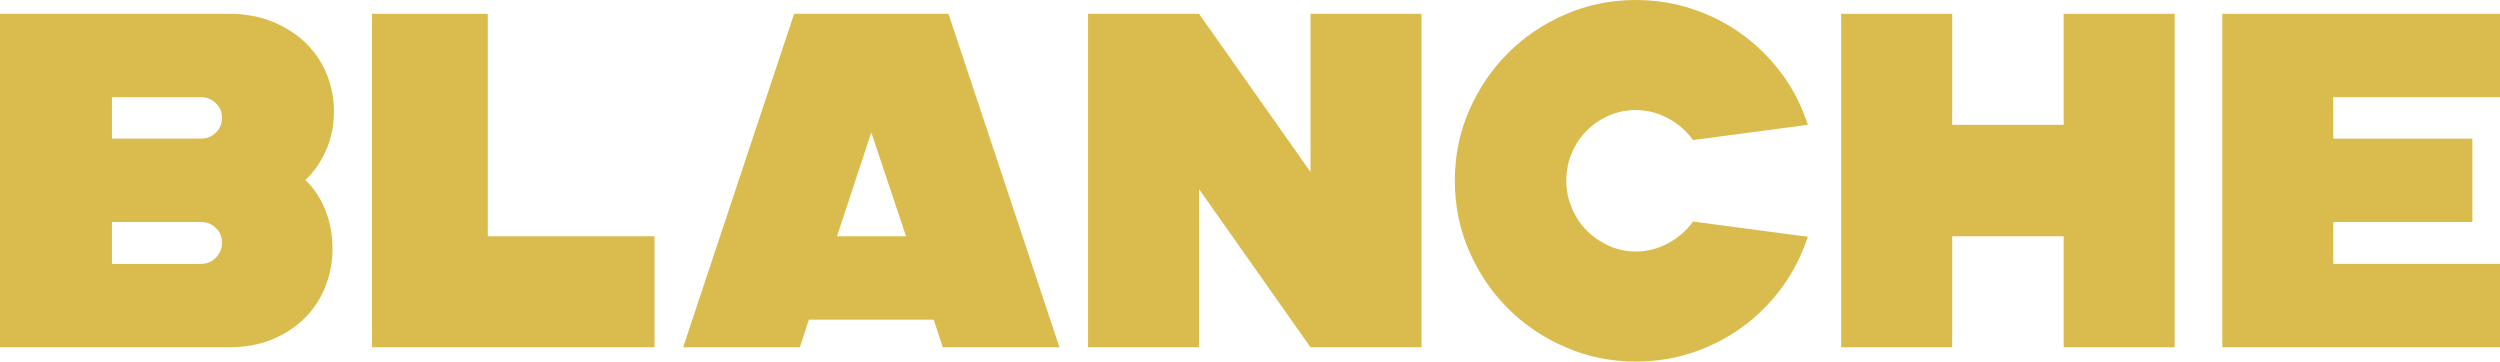
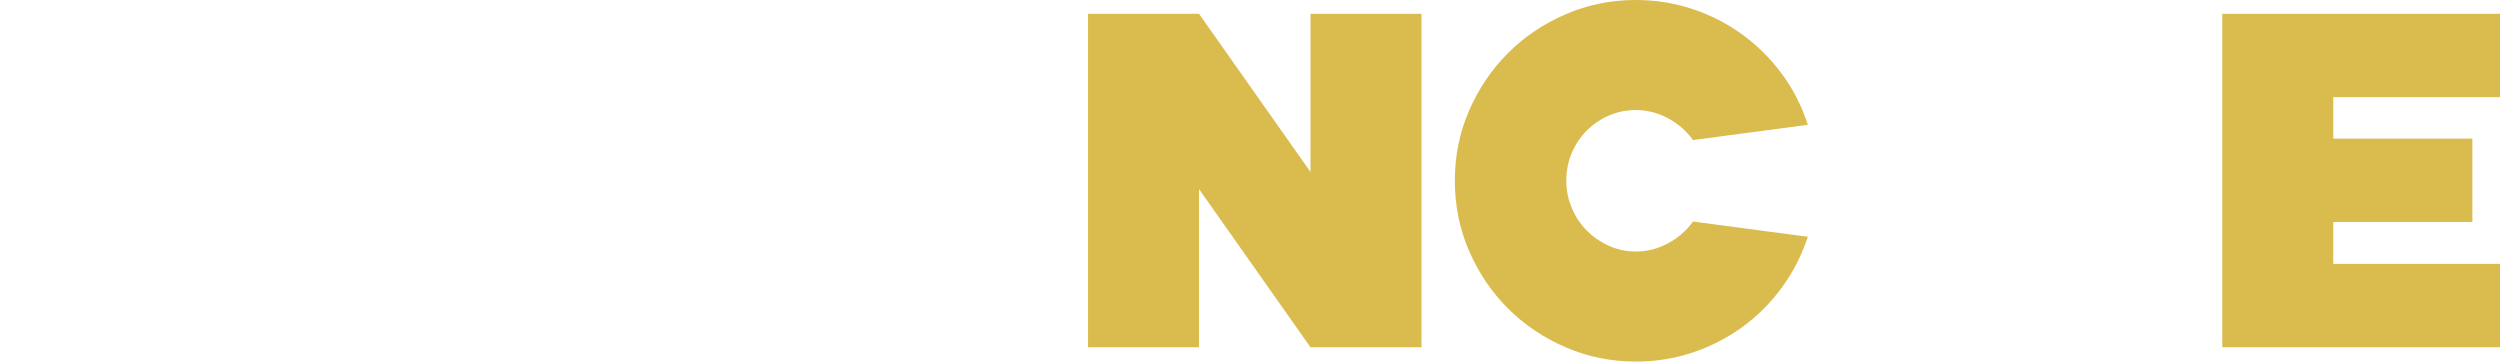
<svg xmlns="http://www.w3.org/2000/svg" id="_Слой_1" data-name="Слой 1" viewBox="0 0 3142.27 454.45">
  <defs>
    <style> .cls-1 { fill: #dabc4e; stroke-width: 0px; } </style>
  </defs>
-   <path class="cls-1" d="m0,436.49V17.36h288c20.36,0,38.71,3.4,55.09,10.18,16.36,6.79,30.24,15.77,41.61,26.94,11.38,11.18,20.06,24.16,26.05,38.92,5.99,14.77,8.98,30.34,8.98,46.7,0,17.96-3.4,34.43-10.18,49.4-6.79,14.97-15.37,27.24-25.75,36.82,10.38,9.58,18.65,21.96,24.85,37.12,6.18,15.17,9.28,31.54,9.28,49.1,0,16.37-2.9,32.03-8.68,47-5.79,14.97-14.28,28.14-25.45,39.52-11.18,11.38-24.85,20.46-41.01,27.24-16.17,6.79-34.43,10.18-54.79,10.18H0ZM140.71,174.24h111.97c7.19,0,13.37-2.49,18.56-7.48,5.18-4.99,7.78-11.27,7.78-18.86,0-7.19-2.6-13.27-7.78-18.26-5.19-4.99-11.38-7.48-18.56-7.48h-111.97v52.09Zm0,157.47h111.97c7.19,0,13.37-2.59,18.56-7.78s7.78-11.57,7.78-19.16c0-7.19-2.6-13.27-7.78-18.26-5.19-4.99-11.38-7.48-18.56-7.48h-111.97v52.69Z" />
-   <path class="cls-1" d="m467.63,436.49V17.36h145.5v279.62h209.56v139.51h-355.06Z" />
-   <path class="cls-1" d="m1192.12,17.36l139.51,419.13h-146.69l-11.38-34.73h-156.87l-11.38,34.73h-146.69L998.13,17.36h194Zm-140.11,279.62h86.82l-43.71-130.53-43.11,130.53Z" />
  <path class="cls-1" d="m1367.56,436.49V17.36h139.51l140.11,198.79V17.36h139.51v419.13h-139.51l-140.11-198.79v198.79h-139.51Z" />
  <path class="cls-1" d="m2056.13,454.45c-31.14,0-60.58-5.99-88.32-17.96-27.75-11.98-51.9-28.24-72.45-48.8-20.56-20.55-36.82-44.61-48.8-72.15-11.98-27.54-17.96-57.08-17.96-88.62s5.99-60.47,17.96-88.02c11.98-27.54,28.24-51.59,48.8-72.15,20.55-20.55,44.7-36.82,72.45-48.8,27.74-11.98,57.18-17.96,88.32-17.96,24.75,0,48.5,3.8,71.25,11.38,22.75,7.59,43.61,18.26,62.57,32.03,18.95,13.77,35.52,30.24,49.7,49.4,14.16,19.16,25.04,40.52,32.63,64.07l-144.3,19.16c-8.38-11.57-18.96-20.75-31.73-27.54-12.78-6.78-26.15-10.18-40.12-10.18-11.98,0-23.26,2.3-33.83,6.89-10.58,4.59-19.86,10.88-27.84,18.86-7.99,7.99-14.28,17.36-18.86,28.14-4.59,10.78-6.89,22.36-6.89,34.73s2.29,23.45,6.89,34.43c4.58,10.98,10.87,20.46,18.86,28.44,7.98,7.99,17.26,14.37,27.84,19.16,10.57,4.79,21.85,7.19,33.83,7.19,13.97,0,27.34-3.39,40.12-10.18,12.77-6.78,23.35-15.96,31.73-27.54l144.3,19.16c-7.59,23.15-18.47,44.41-32.63,63.77-14.17,19.37-30.74,35.93-49.7,49.7-18.96,13.77-39.82,24.46-62.57,32.03-22.75,7.58-46.51,11.38-71.25,11.38Z" />
-   <path class="cls-1" d="m2453.71,17.36v139.51h140.11V17.36h139.51v419.13h-139.51v-139.51h-140.11v139.51h-139.51V17.36h139.51Z" />
  <path class="cls-1" d="m2793.2,436.49V17.36h349.07v104.78h-209.56v52.09h174.84v104.78h-174.84v52.69h209.56v104.78h-349.07Z" />
</svg>